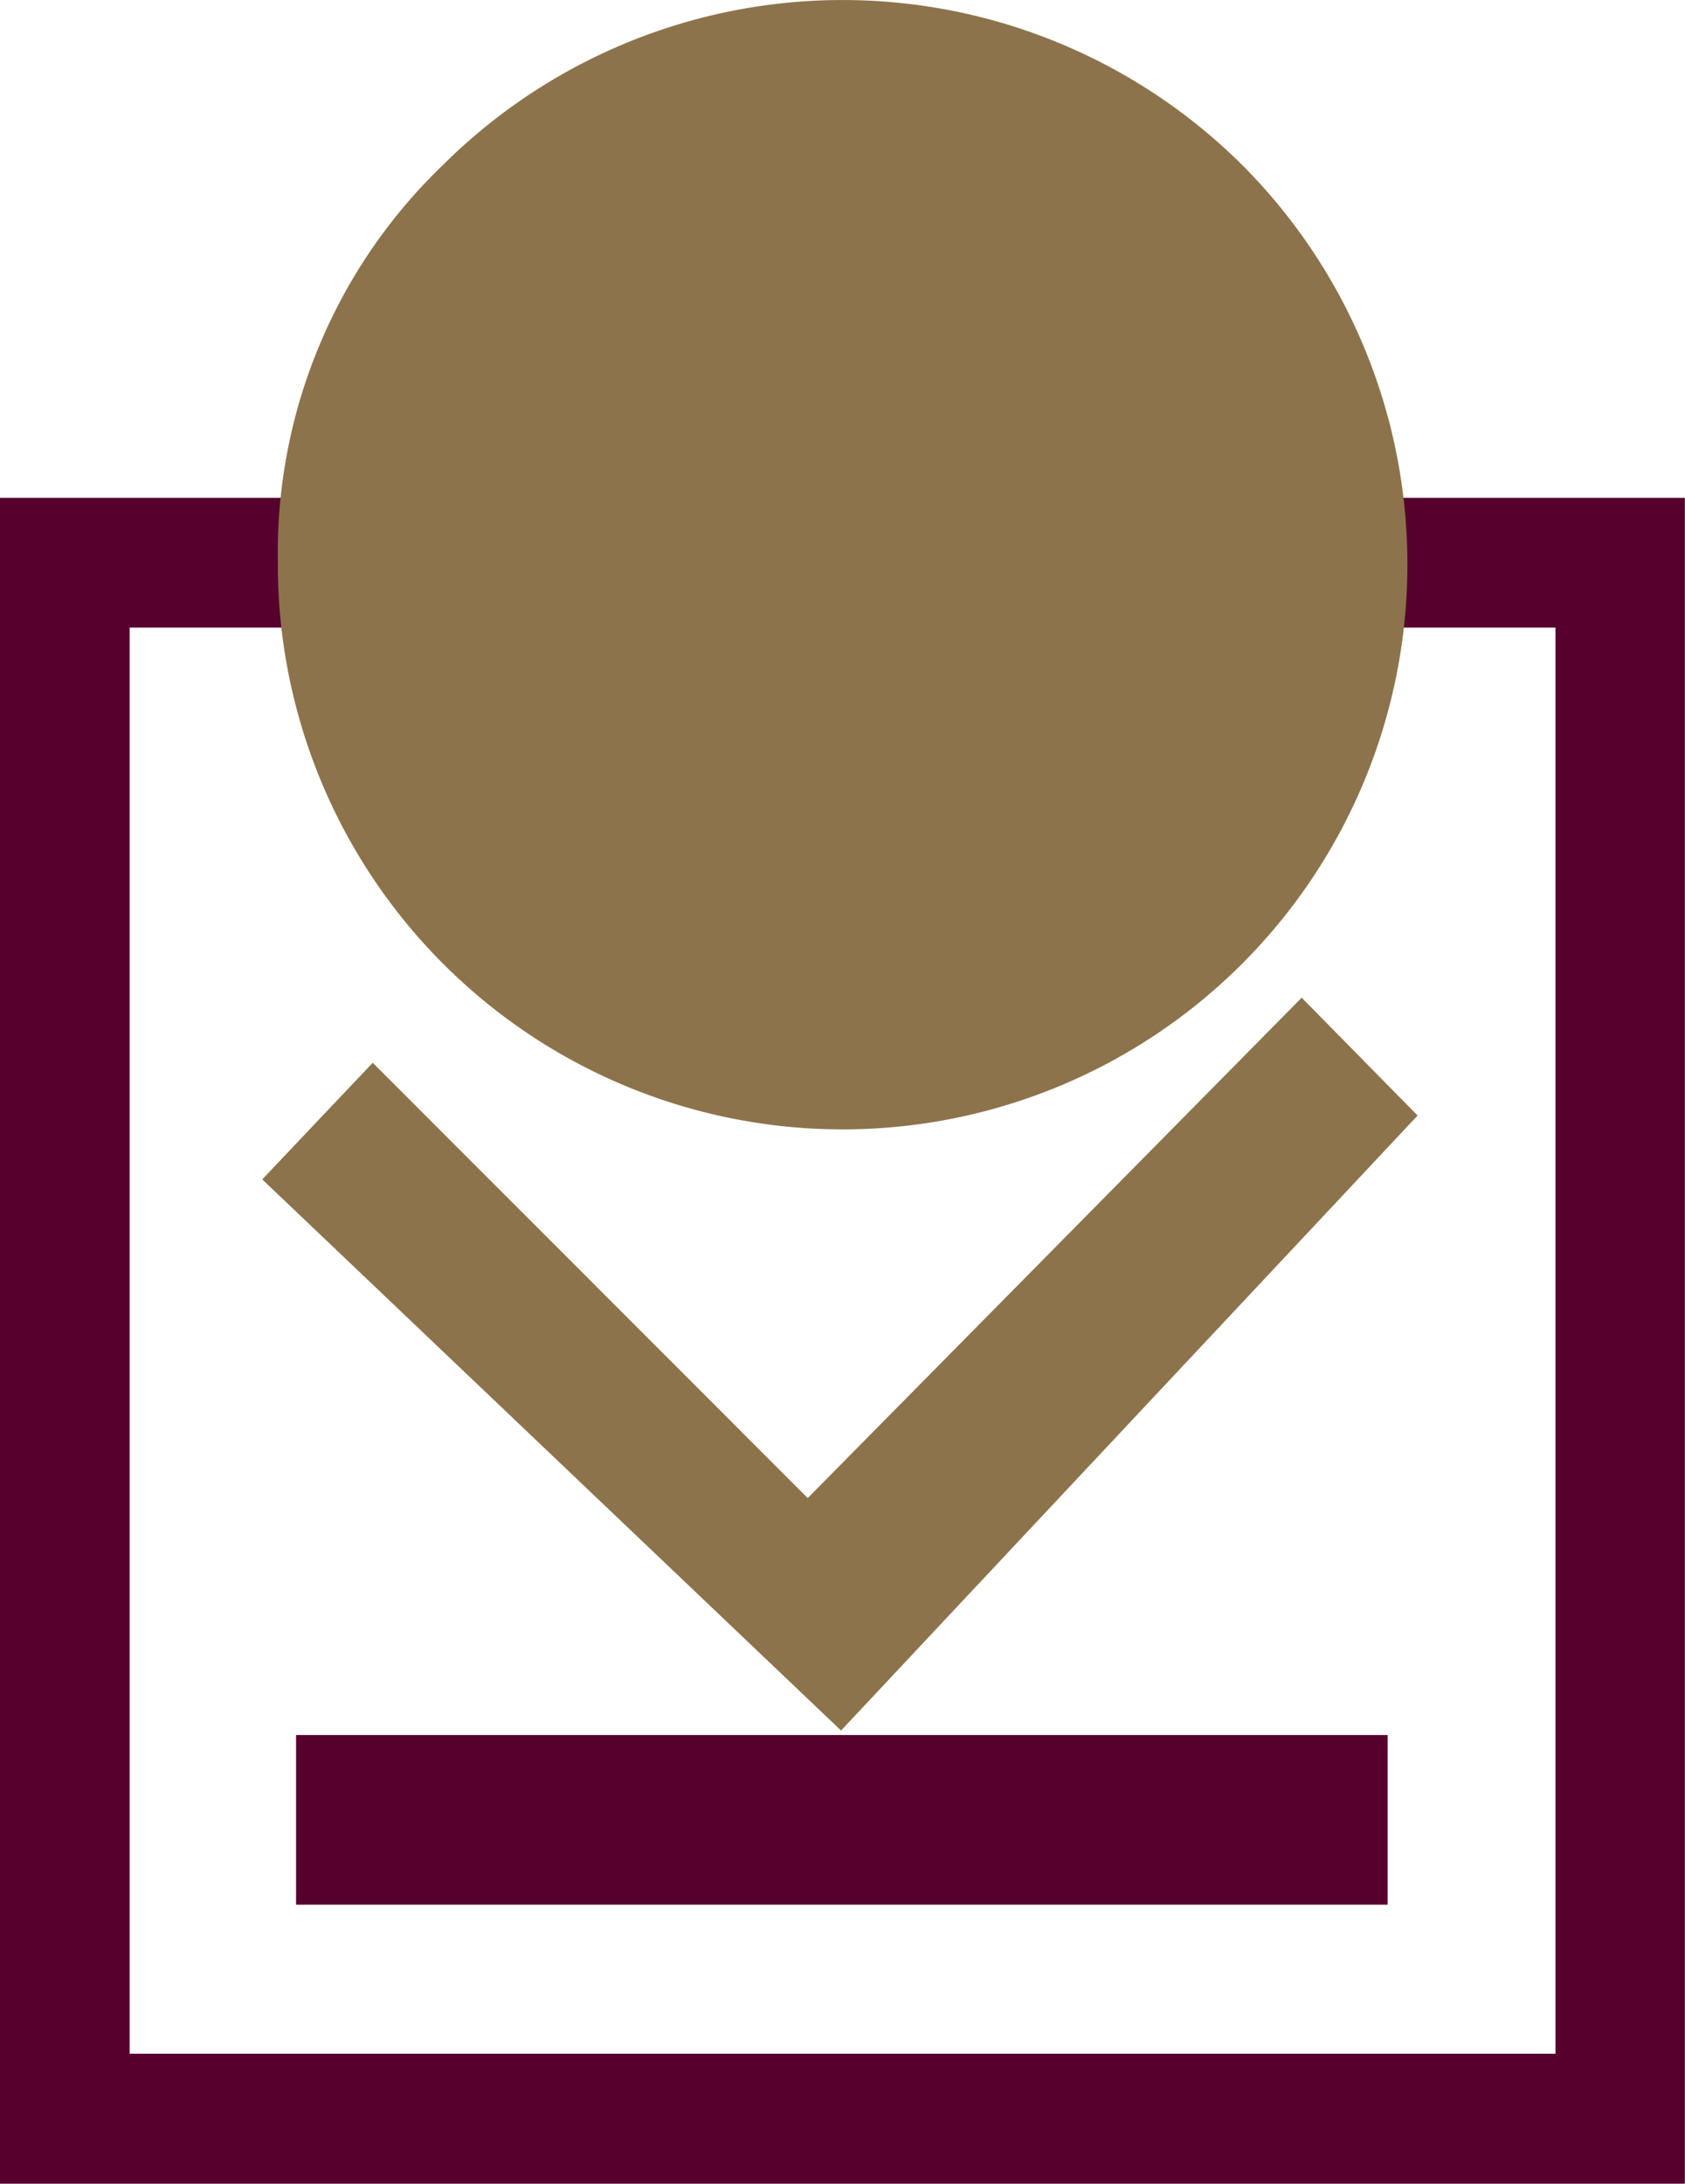
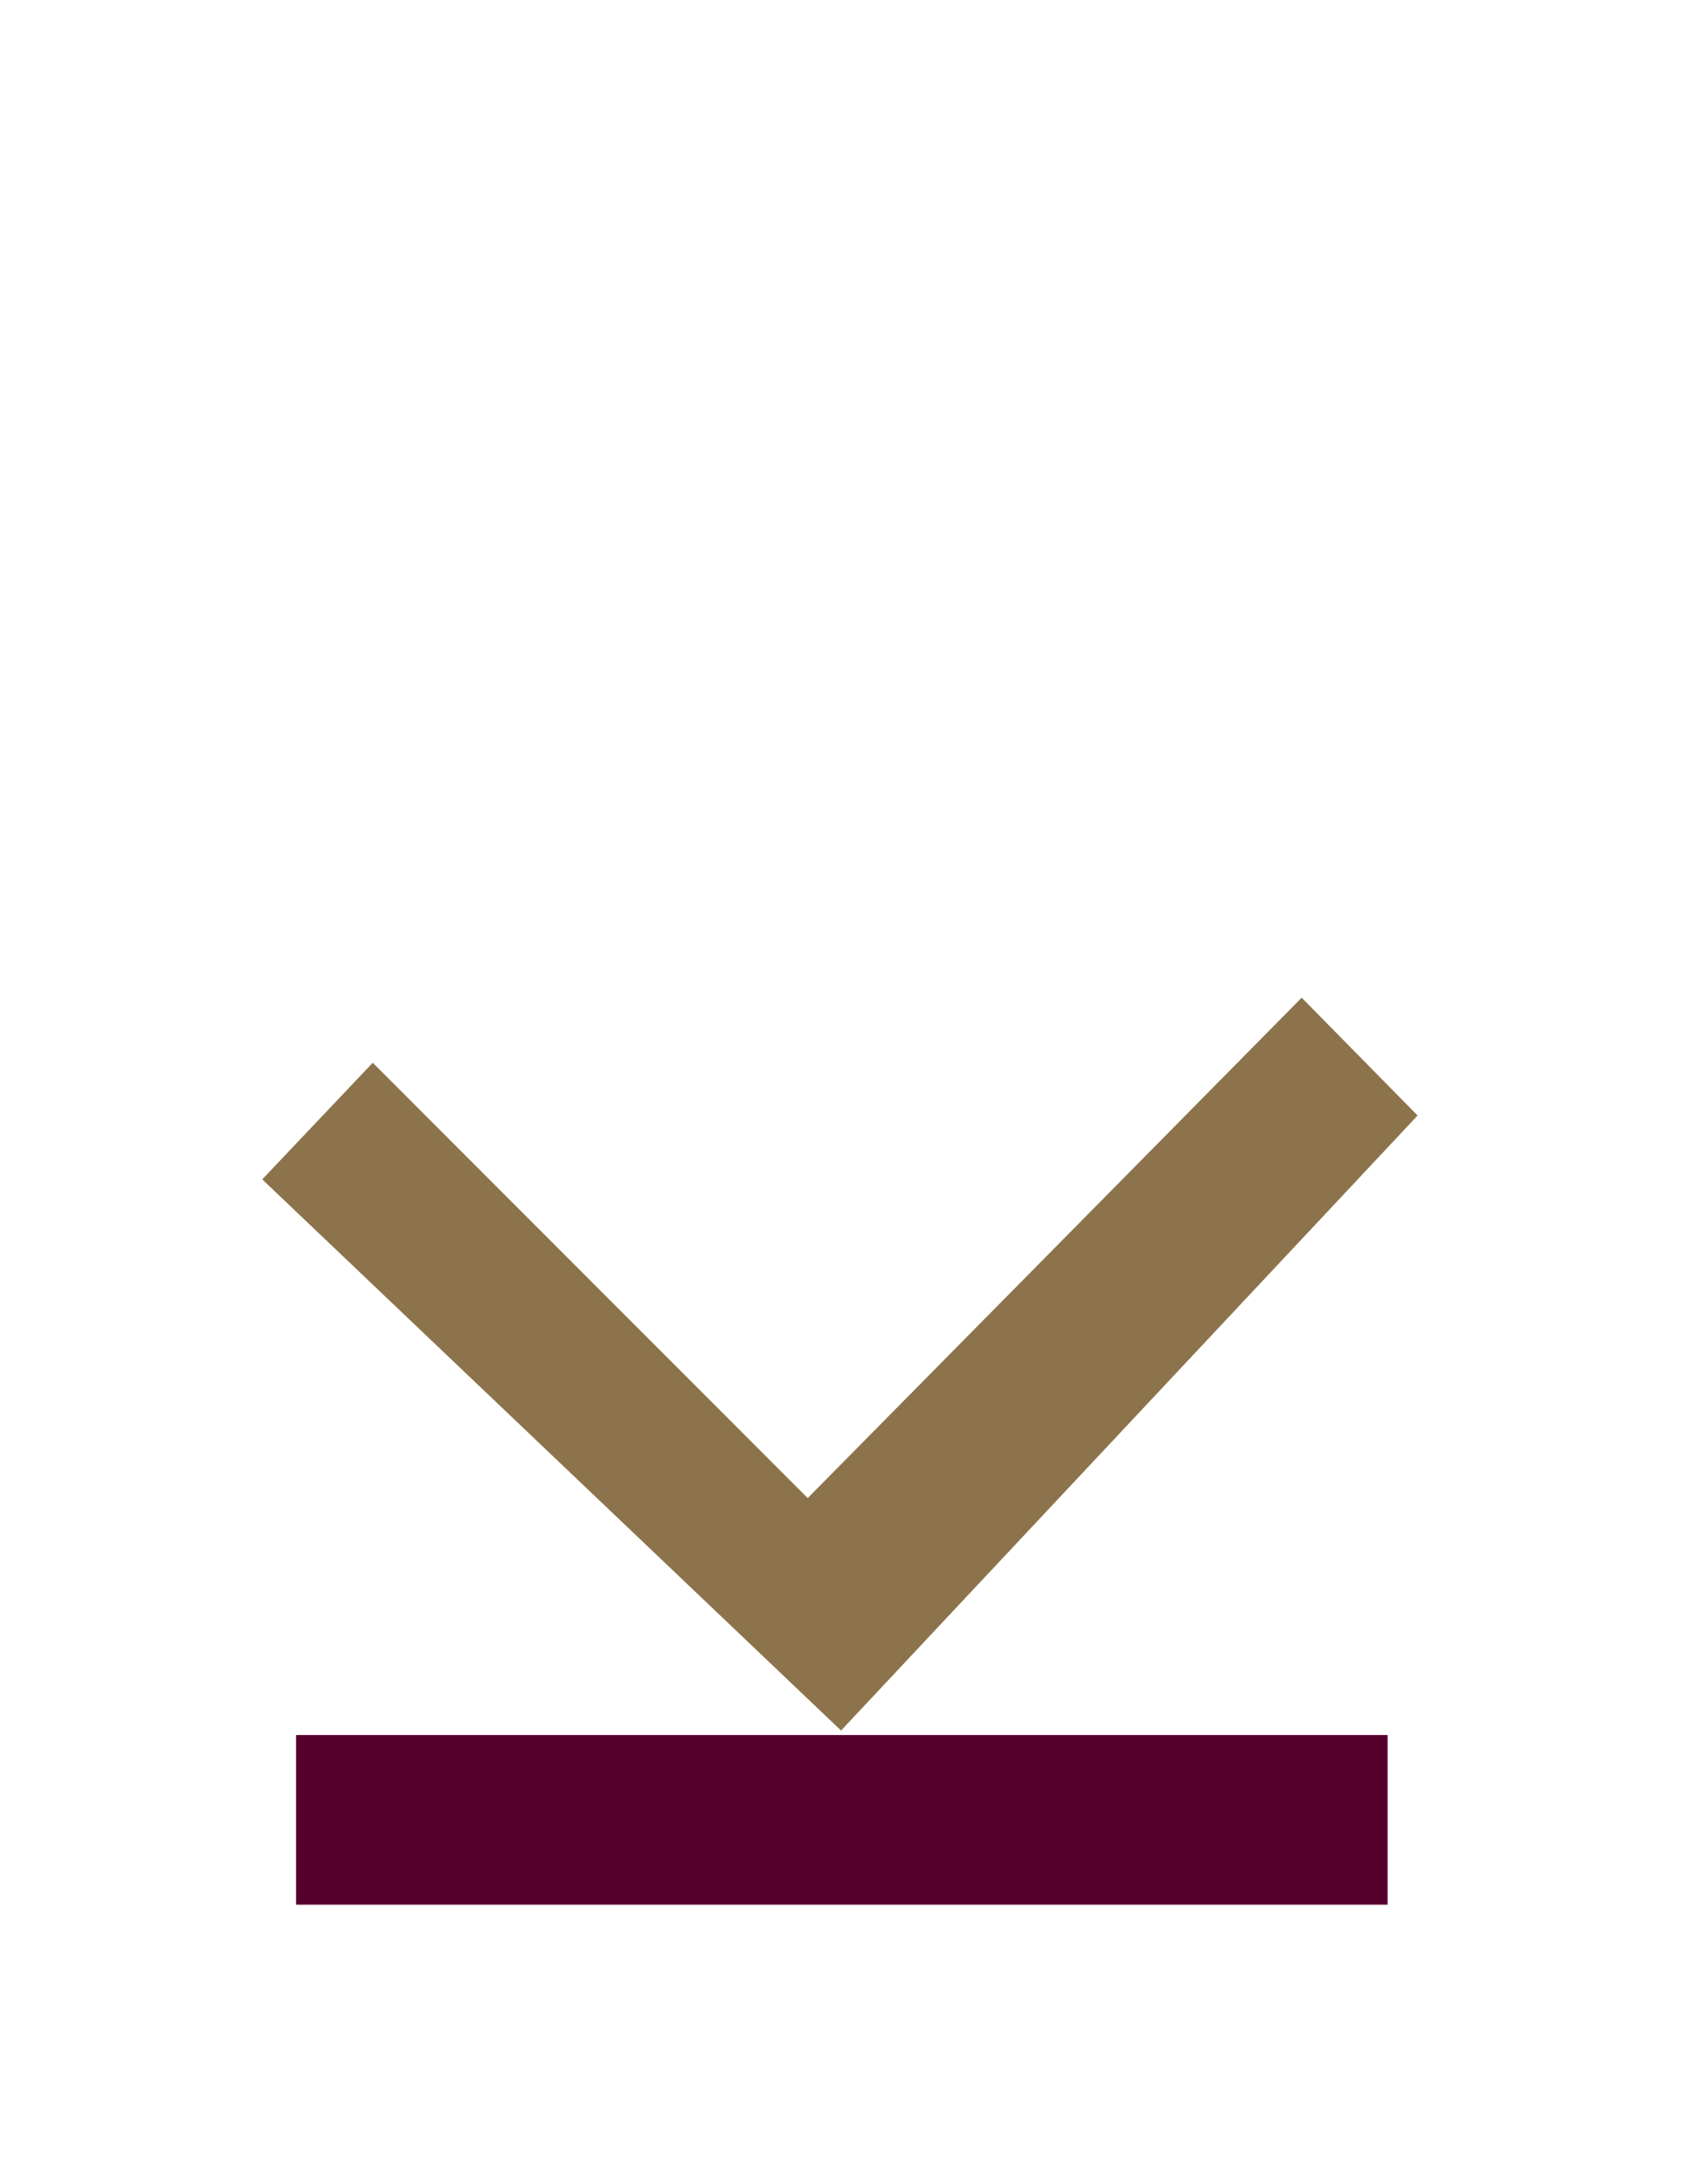
<svg xmlns="http://www.w3.org/2000/svg" id="Calque_1" data-name="Calque 1" viewBox="0 0 127.48 165.14">
-   <path d="M1024,622.83H896.53V495.34H1024ZM906.34,613h107.87V505.15H906.34Z" transform="translate(-896.53 -457.69)" style="fill:#57002e" />
  <polygon points="107.25 84.36 98.48 75.45 61.11 113.29 28.2 80.37 19.84 89.19 63.63 130.87 107.25 84.36" style="fill:#8c734b" />
  <rect x="22.4" y="131.21" width="82.58" height="12.83" style="fill:#57002e" />
-   <path d="M990.46,470.12a42.87,42.87,0,0,0-60.37,0,40.65,40.65,0,0,0-12.54,29.95,42.73,42.73,0,1,0,72.91-29.95Z" transform="translate(-896.53 -457.69)" style="fill:#8c734b" />
</svg>